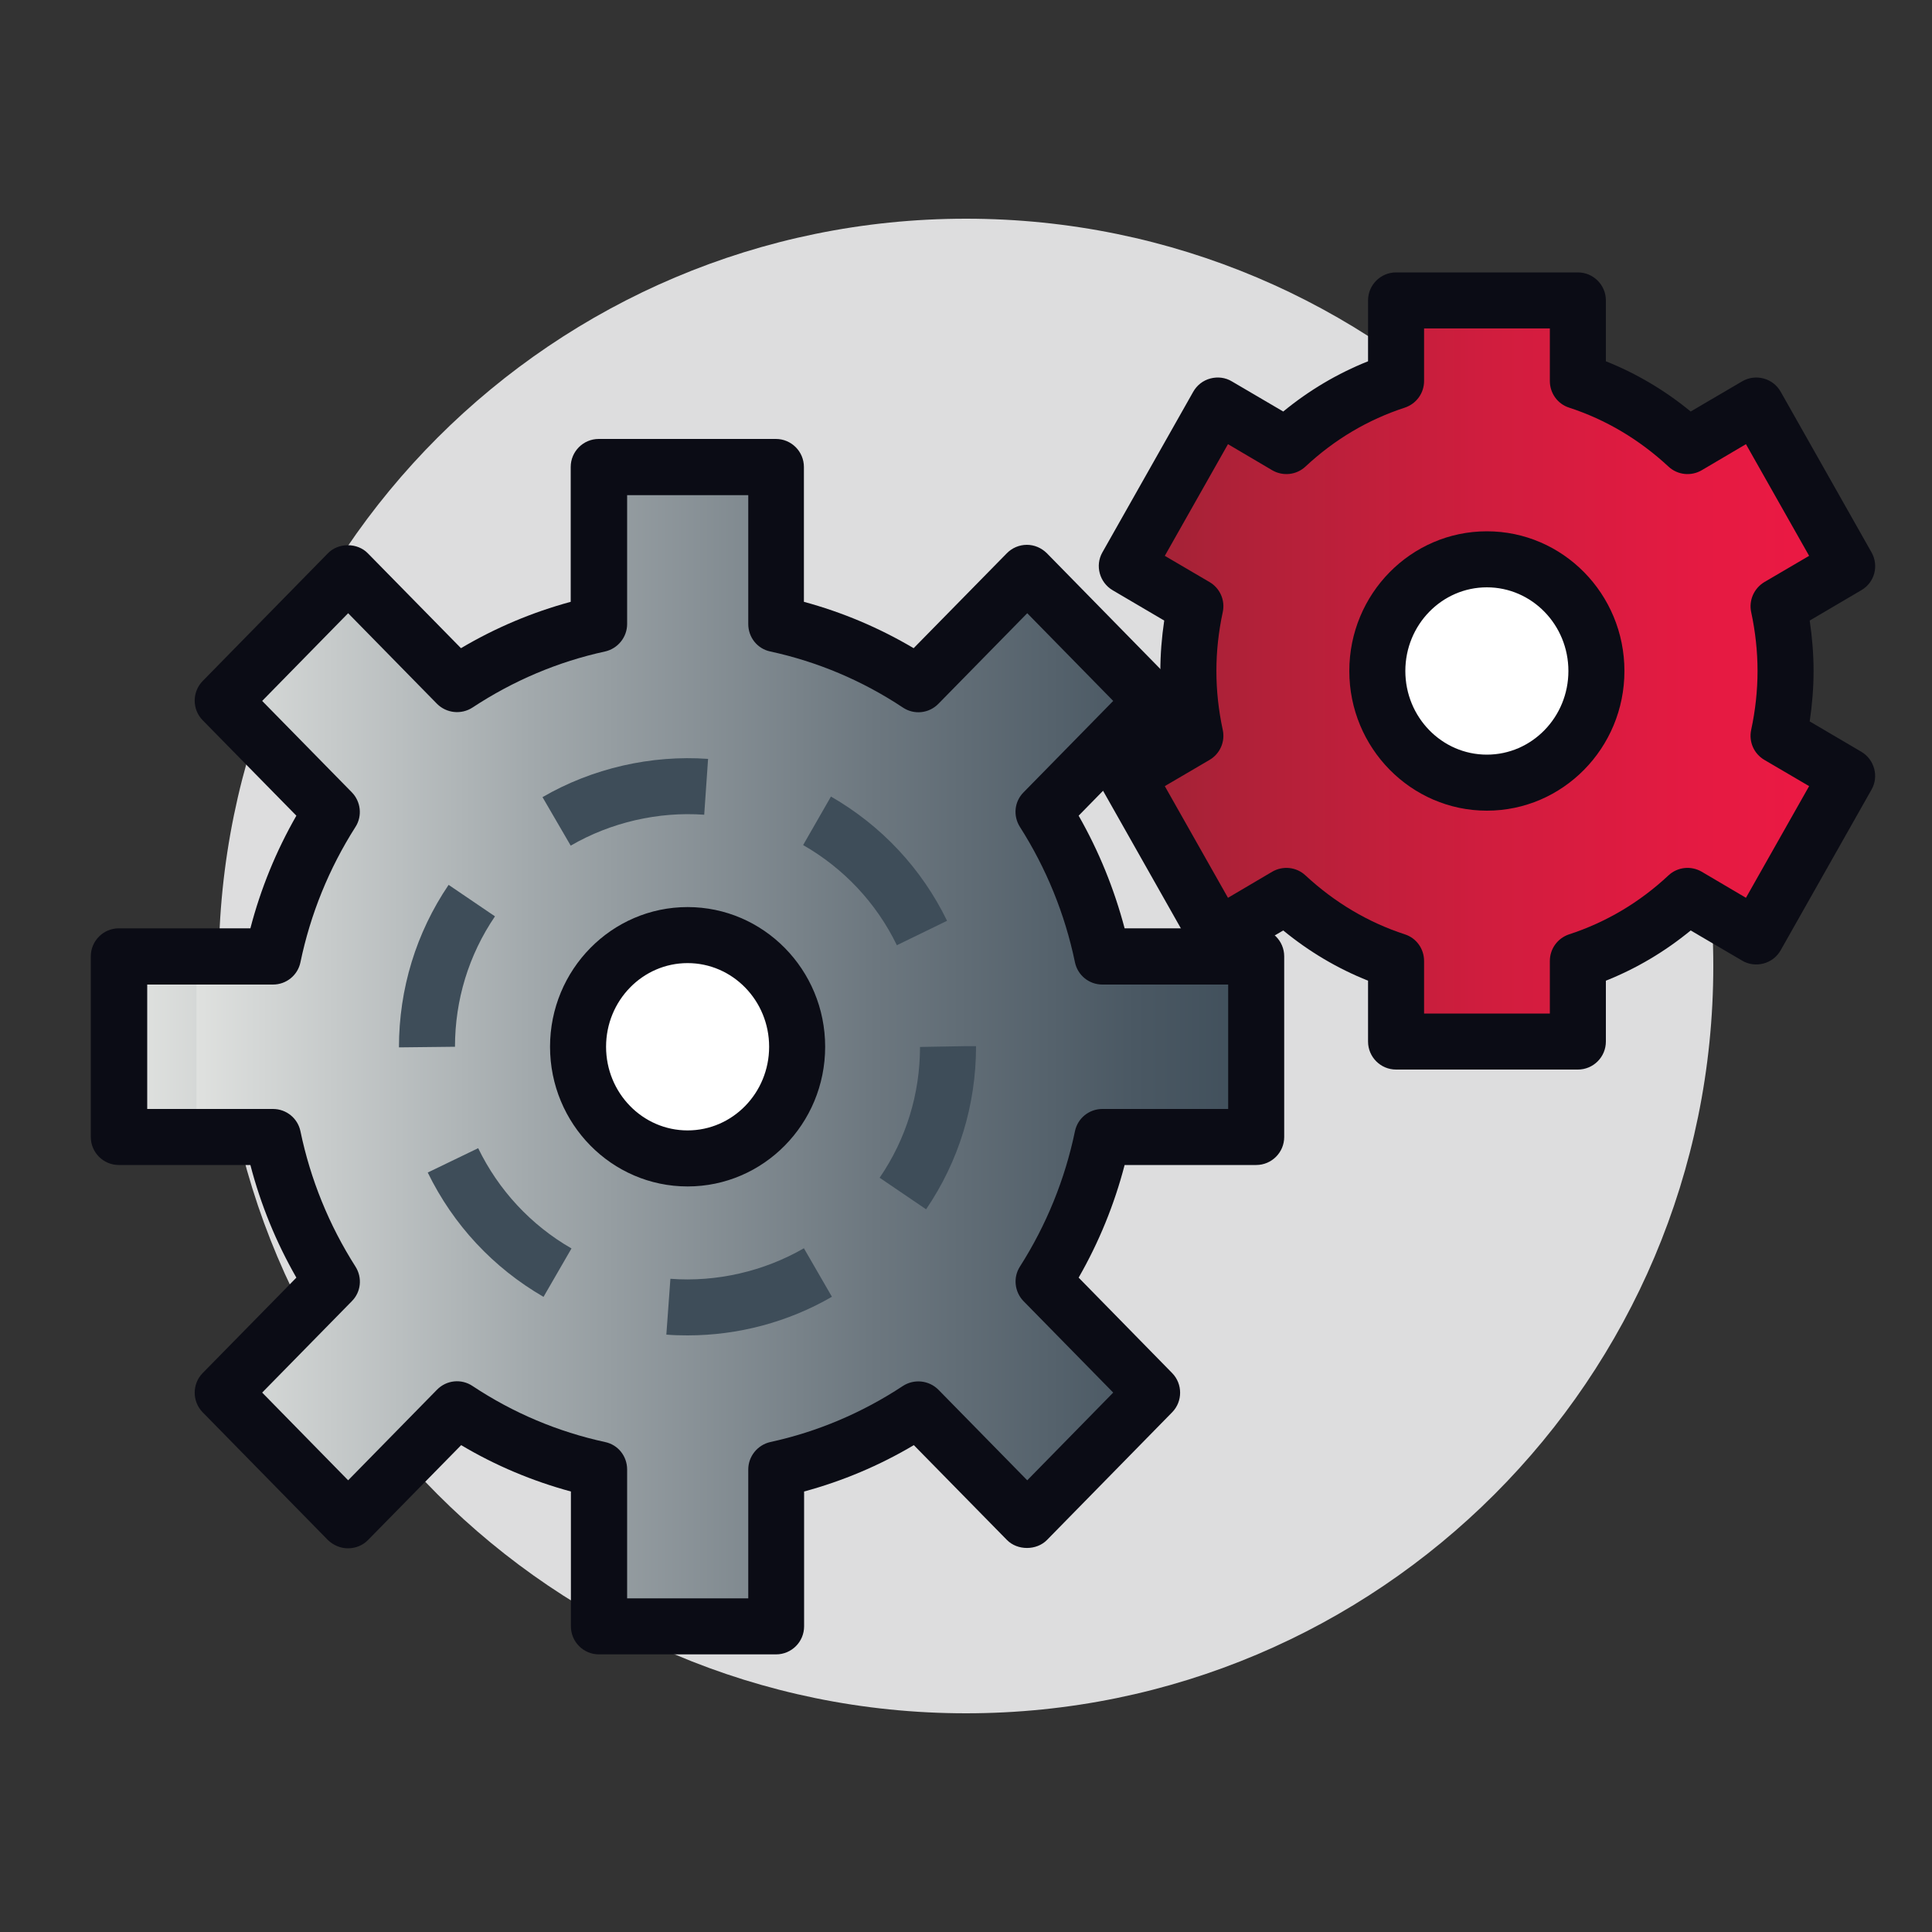
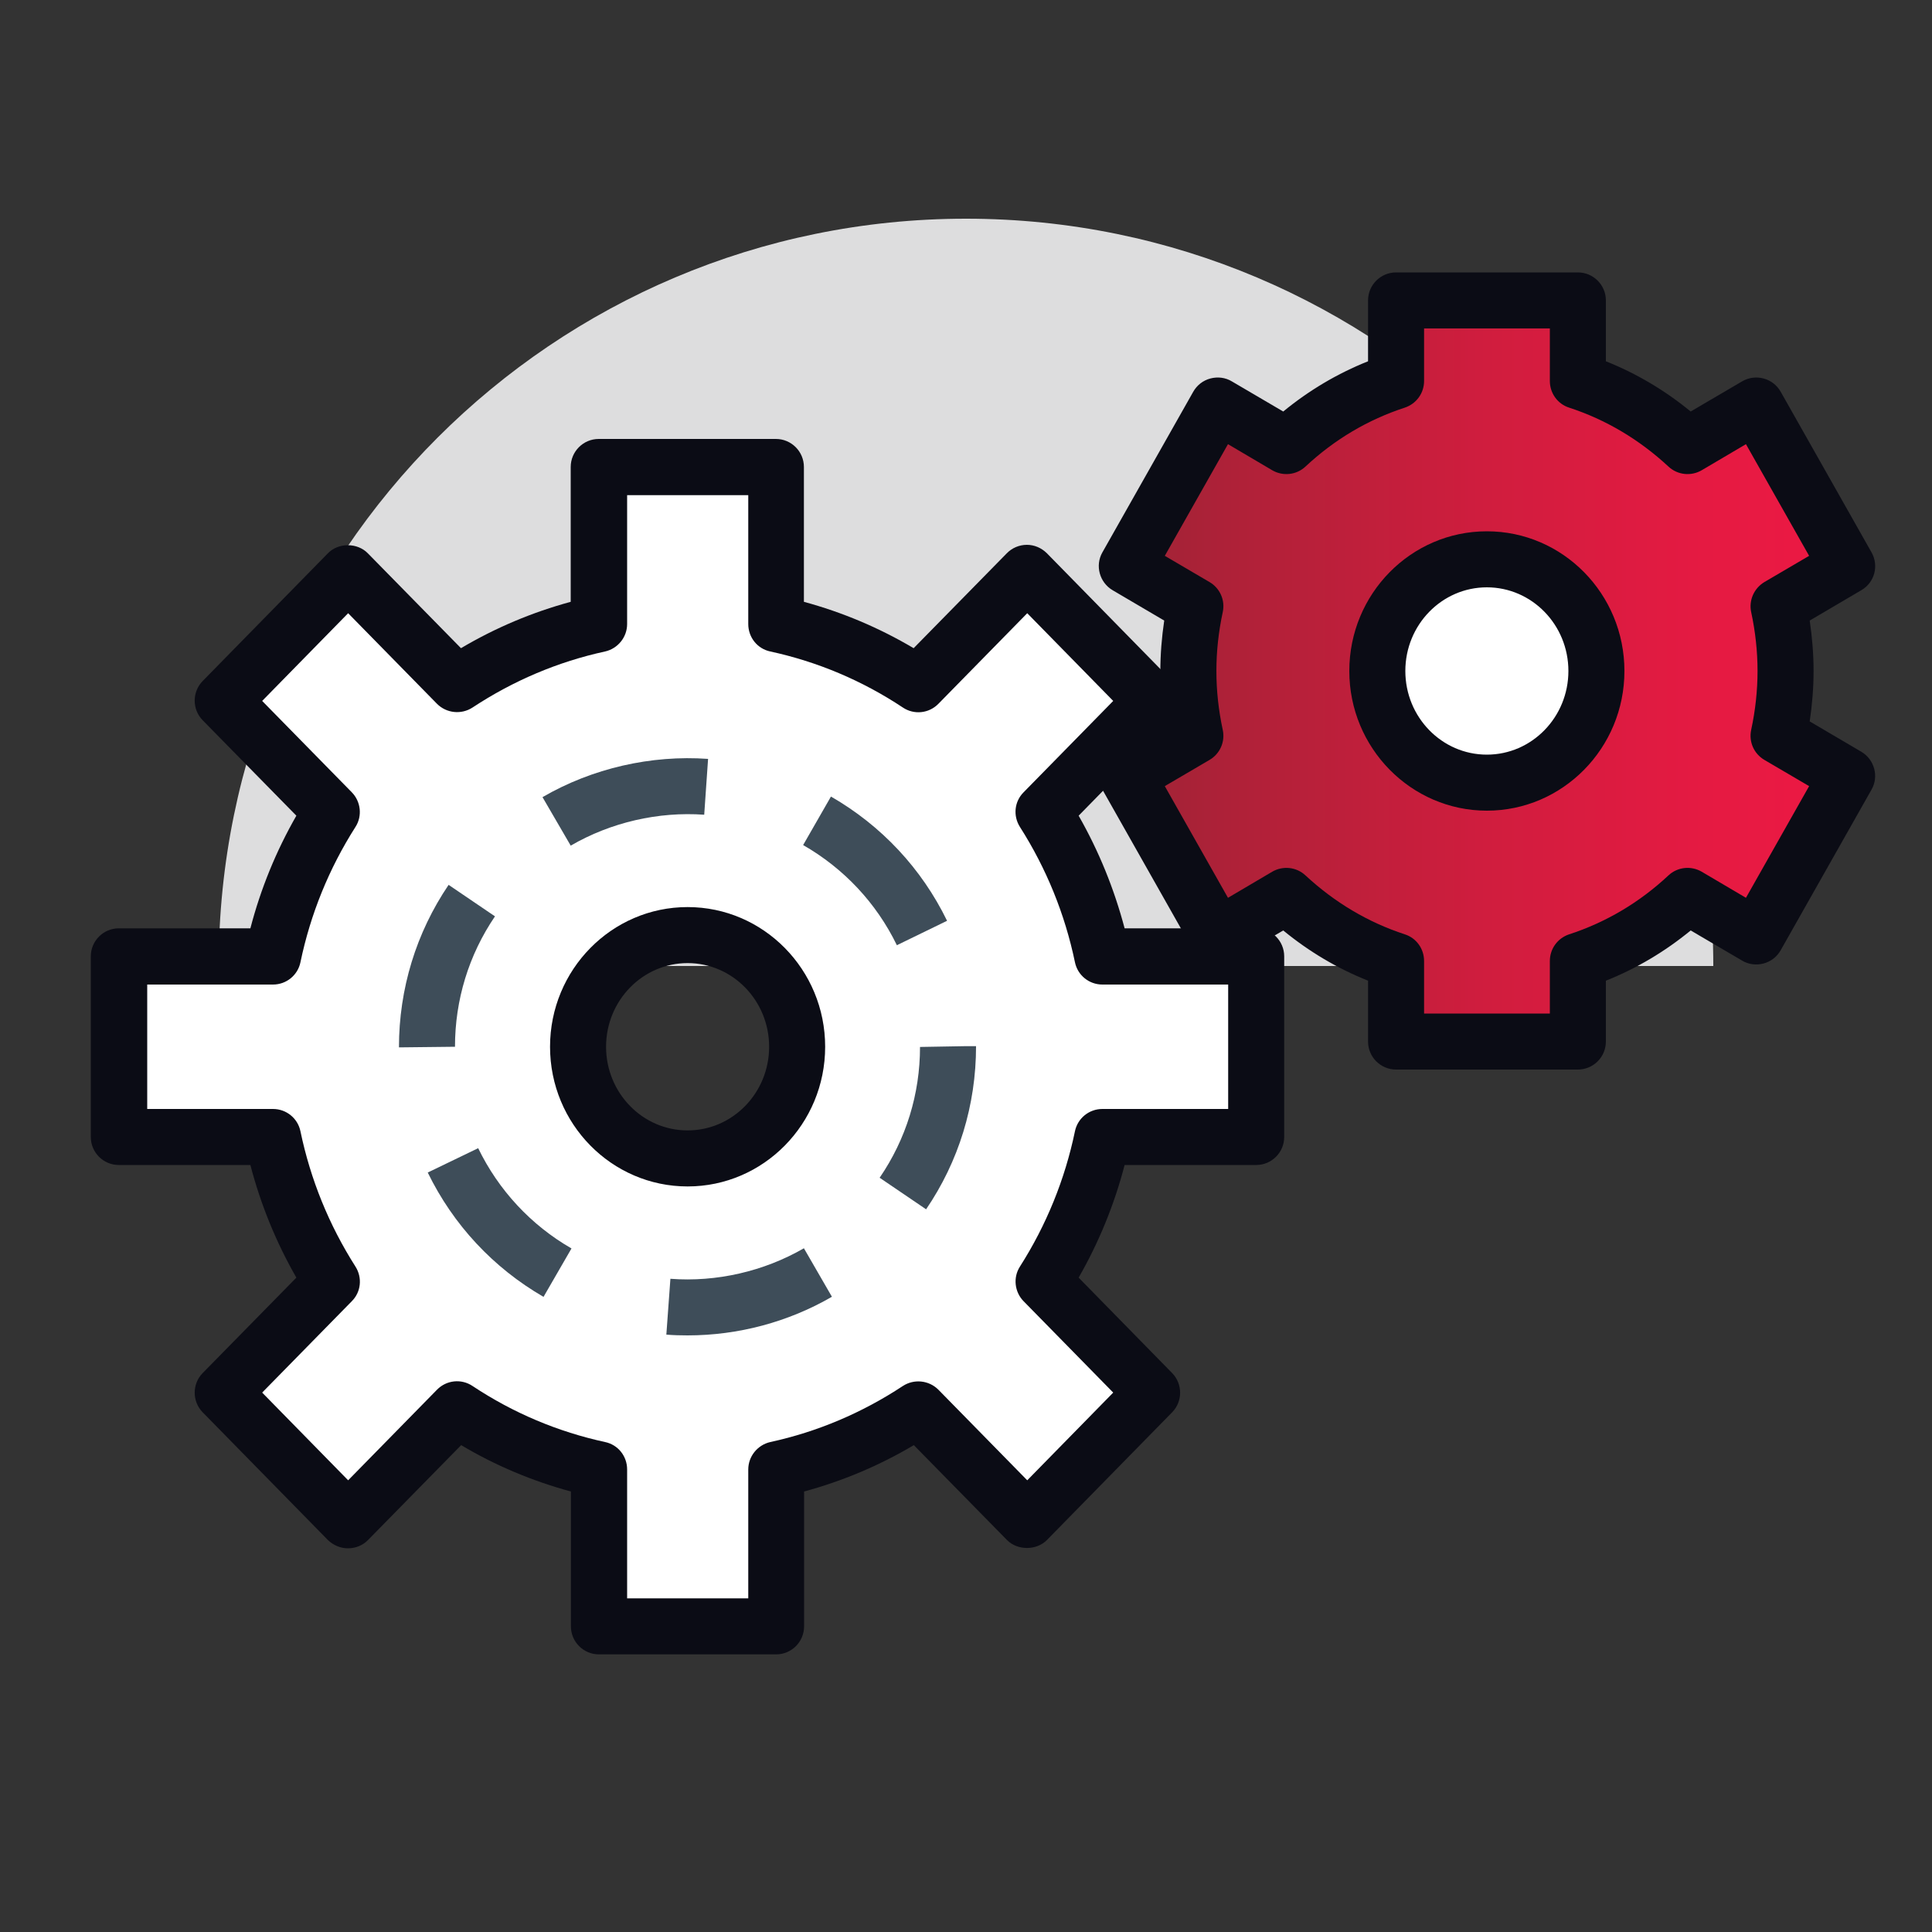
<svg xmlns="http://www.w3.org/2000/svg" xmlns:xlink="http://www.w3.org/1999/xlink" id="uuid-2f0018d5-0cec-4c90-975c-7b6445cdb251" width="100" height="100" viewBox="0 0 100 100">
  <rect x="0" y="0" width="100" height="100" fill="#333333" stroke="none" />
  <defs>
    <style>.uuid-b234b49b-6399-4076-875d-6eeb839e1a39{fill:none;}.uuid-b234b49b-6399-4076-875d-6eeb839e1a39,.uuid-54a68264-1265-4035-a749-0f7ca7733e19,.uuid-6f399a3b-81f1-40ae-8106-9088454e4401,.uuid-e267d1c4-7fe8-4100-add6-1cb98b6d2d8c,.uuid-8d724965-5bb1-47c2-b8ad-1512b4e58ed4,.uuid-f53d28e1-2b9f-4c9d-a281-9bfa4f0a00ee,.uuid-65ed9761-37d9-4bd2-8df5-3b84c2801b63,.uuid-f7939ac1-6047-45c9-a17d-4e50371d5cf0{stroke-width:0px;}.uuid-54a68264-1265-4035-a749-0f7ca7733e19{fill:url(#uuid-2aef767b-7fbf-43a1-9244-f4fca32515d5);}.uuid-6f399a3b-81f1-40ae-8106-9088454e4401,.uuid-b98d59cc-e442-42ef-ae83-4bba93a8db15{fill:url(#uuid-5170d0a4-7f92-4a6e-a1ba-544875097aa6);}.uuid-e267d1c4-7fe8-4100-add6-1cb98b6d2d8c{fill:url(#uuid-79bcd48f-578b-409b-becd-385a1092c541);}.uuid-98fe604d-e3ac-4db1-88d0-f32f35f24c3f{clip-path:url(#uuid-5185f31a-1c9c-4b7a-8f23-2b0575c8c37a);}.uuid-8d724965-5bb1-47c2-b8ad-1512b4e58ed4{fill:#3e4d59;}.uuid-f53d28e1-2b9f-4c9d-a281-9bfa4f0a00ee{fill:#0b0c15;}.uuid-65ed9761-37d9-4bd2-8df5-3b84c2801b63{fill:#ddddde;}.uuid-f7939ac1-6047-45c9-a17d-4e50371d5cf0{fill:#fff;}</style>
    <linearGradient id="uuid-5170d0a4-7f92-4a6e-a1ba-544875097aa6" x1="7.16" y1="54.18" x2="66.02" y2="54.18" gradientUnits="userSpaceOnUse">
      <stop offset="0" stop-color="#dfe1df" />
      <stop offset=".31" stop-color="#a2a9ac" />
      <stop offset=".63" stop-color="#6c777f" />
      <stop offset=".87" stop-color="#4a5863" />
      <stop offset="1" stop-color="#3e4d59" />
    </linearGradient>
    <clipPath id="uuid-5185f31a-1c9c-4b7a-8f23-2b0575c8c37a">
-       <path class="uuid-6f399a3b-81f1-40ae-8106-9088454e4401" d="M66.02,58.85v-9.35h-7.96c-.57-2.71-1.62-5.24-3.05-7.5l5.63-5.74-6.48-6.61-5.63,5.74c-2.21-1.46-4.69-2.53-7.35-3.11v-8.12h-9.17v8.12c-2.66.58-5.14,1.65-7.35,3.11l-5.63-5.74-6.48,6.61,5.63,5.74c-1.43,2.25-2.48,4.78-3.05,7.5h-7.96v9.35h7.96c.57,2.71,1.62,5.24,3.05,7.5l-5.63,5.74,6.48,6.61,5.63-5.74c2.21,1.46,4.69,2.53,7.35,3.11v8.12h9.17v-8.12c2.66-.58,5.14-1.65,7.35-3.11l5.63,5.74,6.48-6.61-5.63-5.74c1.43-2.25,2.48-4.78,3.05-7.5h7.96ZM36.59,59.96c-3.13,0-5.67-2.59-5.67-5.78s2.54-5.78,5.67-5.78,5.67,2.59,5.67,5.78-2.54,5.78-5.67,5.78Z" />
-     </clipPath>
+       </clipPath>
    <linearGradient id="uuid-79bcd48f-578b-409b-becd-385a1092c541" x1="10.16" xlink:href="#uuid-5170d0a4-7f92-4a6e-a1ba-544875097aa6" />
    <linearGradient id="uuid-2aef767b-7fbf-43a1-9244-f4fca32515d5" x1="58.32" y1="34.73" x2="95.61" y2="34.73" gradientUnits="userSpaceOnUse">
      <stop offset="0" stop-color="#9f2436" />
      <stop offset=".14" stop-color="#ae2138" />
      <stop offset=".5" stop-color="#d01d3e" />
      <stop offset=".8" stop-color="#e51a42" />
      <stop offset="1" stop-color="#ed1944" />
    </linearGradient>
  </defs>
-   <rect class="uuid-b234b49b-6399-4076-875d-6eeb839e1a39" width="100" height="100" />
-   <path class="uuid-65ed9761-37d9-4bd2-8df5-3b84c2801b63" d="M88.68,50c0-21.36-17.32-38.68-38.68-38.68S11.32,28.64,11.32,50s17.32,38.68,38.68,38.68,38.68-17.32,38.68-38.68h0Z" />
+   <path class="uuid-65ed9761-37d9-4bd2-8df5-3b84c2801b63" d="M88.68,50c0-21.36-17.32-38.68-38.68-38.68S11.32,28.64,11.32,50h0Z" />
  <path class="uuid-f7939ac1-6047-45c9-a17d-4e50371d5cf0" d="M65.02,58.85v-9.35h-7.96c-.57-2.71-1.62-5.24-3.05-7.5l5.63-5.74-6.48-6.61-5.63,5.74c-2.21-1.46-4.69-2.53-7.35-3.11v-8.12h-9.17v8.12c-2.66.58-5.14,1.65-7.35,3.11l-5.63-5.74-6.48,6.61,5.63,5.74c-1.43,2.25-2.48,4.78-3.05,7.5h-7.96v9.35h7.96c.57,2.71,1.62,5.24,3.05,7.5l-5.63,5.74,6.48,6.61,5.63-5.74c2.21,1.46,4.69,2.53,7.35,3.11v8.12h9.17v-8.12c2.66-.58,5.14-1.65,7.35-3.11l5.63,5.74,6.48-6.61-5.63-5.74c1.43-2.25,2.48-4.78,3.05-7.5h7.96ZM35.59,59.96c-3.13,0-5.67-2.59-5.67-5.78s2.54-5.78,5.67-5.78,5.67,2.59,5.67,5.78-2.54,5.78-5.67,5.78Z" />
-   <circle class="uuid-f7939ac1-6047-45c9-a17d-4e50371d5cf0" cx="36.53" cy="53.84" r="10.53" />
  <path class="uuid-f7939ac1-6047-45c9-a17d-4e50371d5cf0" d="M65.02,58.85v-9.35h-7.96c-.57-2.71-1.62-5.24-3.05-7.5l5.63-5.74-6.48-6.61-5.63,5.74c-2.21-1.46-4.69-2.53-7.35-3.11v-8.12h-9.17v8.12c-2.66.58-5.14,1.65-7.35,3.11l-5.63-5.74-6.48,6.61,5.63,5.74c-1.43,2.25-2.48,4.78-3.05,7.5h-7.96v9.35h7.96c.57,2.71,1.62,5.24,3.05,7.5l-5.63,5.74,6.48,6.61,5.63-5.74c2.21,1.46,4.69,2.53,7.35,3.11v8.12h9.17v-8.12c2.66-.58,5.14-1.65,7.35-3.11l5.63,5.74,6.48-6.61-5.63-5.74c1.43-2.25,2.48-4.78,3.05-7.5h7.96ZM35.59,59.96c-3.13,0-5.67-2.59-5.67-5.78s2.54-5.78,5.67-5.78,5.67,2.59,5.67,5.78-2.54,5.78-5.67,5.78Z" />
-   <path class="uuid-b98d59cc-e442-42ef-ae83-4bba93a8db15" d="M66.02,58.85v-9.35h-7.96c-.57-2.71-1.62-5.24-3.05-7.5l5.63-5.74-6.48-6.61-5.63,5.74c-2.21-1.46-4.69-2.53-7.35-3.11v-8.12h-9.17v8.12c-2.66.58-5.14,1.65-7.35,3.11l-5.63-5.74-6.48,6.61,5.63,5.74c-1.43,2.25-2.48,4.78-3.05,7.5h-7.96v9.35h7.96c.57,2.71,1.62,5.24,3.05,7.5l-5.63,5.74,6.48,6.61,5.63-5.74c2.21,1.46,4.69,2.53,7.35,3.11v8.12h9.17v-8.12c2.66-.58,5.14-1.65,7.35-3.11l5.63,5.74,6.48-6.61-5.63-5.74c1.43-2.25,2.48-4.78,3.05-7.5h7.96ZM36.59,59.96c-3.13,0-5.67-2.59-5.67-5.78s2.54-5.78,5.67-5.78,5.67,2.59,5.67,5.78-2.54,5.78-5.67,5.78Z" />
  <g class="uuid-98fe604d-e3ac-4db1-88d0-f32f35f24c3f">
-     <path class="uuid-e267d1c4-7fe8-4100-add6-1cb98b6d2d8c" d="M66.02,58.85v-9.35h-7.96c-.57-2.71-1.62-5.24-3.05-7.5l5.63-5.74-6.48-6.61-5.63,5.74c-2.21-1.46-4.69-2.53-7.35-3.11v-8.12h-9.17v8.12c-2.66.58-5.14,1.65-7.35,3.11l-5.63-5.74-6.48,6.61,5.63,5.74c-1.43,2.25-2.48,4.78-3.05,7.5h-4.96v9.35h4.96c.57,2.71,1.62,5.24,3.05,7.5l-5.63,5.74,6.48,6.61,5.63-5.74c2.21,1.46,4.69,2.53,7.35,3.11v8.12h9.17v-8.12c2.66-.58,5.14-1.65,7.35-3.11l5.63,5.74,6.48-6.61-5.63-5.74c1.43-2.25,2.48-4.78,3.05-7.5h7.96ZM36.59,59.96c-3.13,0-5.67-2.59-5.67-5.78s2.54-5.78,5.67-5.78,5.67,2.59,5.67,5.78-2.54,5.78-5.67,5.78Z" />
-   </g>
+     </g>
  <circle class="uuid-f7939ac1-6047-45c9-a17d-4e50371d5cf0" cx="75.94" cy="34.95" r="10.53" />
  <path class="uuid-54a68264-1265-4035-a749-0f7ca7733e19" d="M92.42,34.73c0-1.15-.13-2.27-.36-3.35l3.55-2.09-4.7-8.31-3.56,2.09c-1.62-1.5-3.54-2.67-5.68-3.36v-4.17h-9.41v4.17c-2.14.7-4.06,1.86-5.68,3.36l-3.56-2.09-4.7,8.31,3.55,2.09c-.23,1.08-.36,2.2-.36,3.35s.13,2.27.36,3.35l-3.55,2.09,4.7,8.31,3.56-2.09c1.62,1.5,3.54,2.67,5.68,3.36v4.17h9.41v-4.17c2.14-.7,4.06-1.86,5.68-3.36l3.56,2.09,4.7-8.31-3.55-2.09c.23-1.08.36-2.2.36-3.35ZM76.96,40.51c-3.13,0-5.67-2.59-5.67-5.78s2.54-5.78,5.67-5.78,5.67,2.59,5.67,5.78-2.54,5.78-5.67,5.78Z" />
  <path class="uuid-f53d28e1-2b9f-4c9d-a281-9bfa4f0a00ee" d="M40.17,85.63h-9.17c-.8,0-1.45-.65-1.45-1.45v-6.98c-1.99-.54-3.9-1.34-5.68-2.4l-4.82,4.91c-.27.28-.65.43-1.04.43h0c-.39,0-.76-.16-1.04-.43l-6.48-6.61c-.55-.56-.55-1.47,0-2.03l4.85-4.94c-1.05-1.83-1.85-3.79-2.38-5.83h-6.81c-.8,0-1.45-.65-1.45-1.45v-9.35c0-.8.65-1.45,1.45-1.45h6.81c.53-2.04,1.33-4,2.38-5.83l-4.85-4.94c-.55-.56-.55-1.47,0-2.03l6.48-6.61c.54-.56,1.53-.56,2.07,0l4.82,4.91c1.79-1.06,3.69-1.86,5.68-2.4v-6.98c0-.8.65-1.45,1.45-1.45h9.17c.8,0,1.45.65,1.45,1.45v6.98c1.99.54,3.89,1.34,5.68,2.4l4.82-4.91c.27-.28.65-.44,1.04-.44h0c.39,0,.76.16,1.04.44l6.48,6.61c.55.56.55,1.47,0,2.03l-4.84,4.94c1.05,1.84,1.84,3.79,2.38,5.83h6.81c.8,0,1.45.65,1.45,1.45v9.35c0,.8-.65,1.45-1.45,1.45h-6.81c-.53,2.04-1.33,4-2.38,5.83l4.84,4.94c.55.56.55,1.47,0,2.03l-6.48,6.61c-.54.55-1.53.55-2.07,0l-4.82-4.91c-1.79,1.06-3.69,1.86-5.68,2.4v6.98c0,.8-.65,1.45-1.45,1.45ZM32.46,82.73h6.27v-6.67c0-.68.48-1.27,1.14-1.42,2.44-.53,4.75-1.51,6.86-2.9.58-.38,1.35-.3,1.84.19l4.6,4.69,4.45-4.54-4.64-4.73c-.47-.48-.55-1.23-.19-1.79,1.37-2.15,2.33-4.51,2.85-7.01.14-.67.73-1.15,1.42-1.15h6.51v-6.44h-6.51c-.69,0-1.28-.48-1.42-1.15-.52-2.5-1.48-4.86-2.85-7.01-.36-.57-.29-1.31.19-1.79l4.64-4.73-4.45-4.54-4.6,4.69c-.49.5-1.26.58-1.84.19-2.11-1.4-4.42-2.37-6.86-2.9-.67-.14-1.14-.73-1.14-1.42v-6.67h-6.27v6.67c0,.68-.48,1.27-1.14,1.42-2.44.53-4.75,1.51-6.86,2.9-.58.38-1.35.3-1.84-.19l-4.6-4.69-4.45,4.54,4.64,4.73c.47.48.55,1.23.19,1.79-1.37,2.15-2.33,4.51-2.85,7.01-.14.67-.73,1.15-1.42,1.15h-6.51v6.44h6.51c.69,0,1.28.48,1.42,1.15.52,2.5,1.48,4.86,2.85,7.01.36.57.29,1.31-.19,1.79l-4.64,4.73,4.45,4.54,4.6-4.69c.49-.5,1.26-.58,1.84-.19,2.11,1.4,4.42,2.37,6.86,2.9.67.14,1.14.73,1.14,1.42v6.67ZM35.59,61.41c-3.93,0-7.12-3.24-7.12-7.23s3.19-7.23,7.12-7.23,7.12,3.24,7.12,7.23-3.19,7.23-7.12,7.23ZM35.59,49.85c-2.33,0-4.22,1.94-4.22,4.33s1.89,4.33,4.22,4.33,4.22-1.94,4.22-4.33-1.89-4.33-4.22-4.33Z" />
  <path class="uuid-f53d28e1-2b9f-4c9d-a281-9bfa4f0a00ee" d="M81.67,55.36h-9.41c-.8,0-1.45-.65-1.45-1.45v-3.15c-1.58-.63-3.05-1.5-4.39-2.6l-2.66,1.56c-.33.2-.74.25-1.11.15-.38-.1-.7-.35-.89-.69l-4.7-8.31c-.39-.69-.16-1.56.53-1.96l2.67-1.57c-.13-.87-.2-1.75-.2-2.61s.07-1.74.2-2.61l-2.67-1.57c-.68-.4-.92-1.28-.53-1.96l4.7-8.31c.19-.34.51-.59.89-.69.38-.1.78-.05,1.11.15l2.66,1.56c1.34-1.1,2.81-1.97,4.39-2.6v-3.15c0-.8.65-1.45,1.45-1.45h9.41c.8,0,1.45.65,1.45,1.45v3.15c1.58.63,3.05,1.5,4.39,2.6l2.66-1.56c.34-.2.74-.25,1.11-.15.38.1.7.35.89.69l4.7,8.31c.39.69.16,1.56-.53,1.96l-2.67,1.57c.13.88.2,1.75.2,2.61s-.07,1.74-.2,2.61l2.67,1.57c.68.4.92,1.28.53,1.96l-4.7,8.31c-.19.34-.51.59-.89.69-.37.1-.78.05-1.11-.15l-2.66-1.56c-1.34,1.1-2.81,1.97-4.39,2.6v3.15c0,.8-.65,1.45-1.45,1.45ZM73.71,52.46h6.51v-2.72c0-.63.4-1.18,1-1.38,1.9-.62,3.63-1.64,5.14-3.05.47-.44,1.17-.51,1.72-.19l2.29,1.35,3.27-5.78-2.32-1.36c-.54-.32-.81-.94-.68-1.55.22-1.02.33-2.05.33-3.05s-.11-2.03-.33-3.05c-.13-.61.15-1.23.68-1.55l2.32-1.36-3.27-5.78-2.29,1.35c-.55.32-1.25.25-1.72-.19-1.51-1.4-3.24-2.43-5.14-3.05-.6-.19-1-.75-1-1.38v-2.72h-6.51v2.72c0,.63-.4,1.18-1,1.38-1.9.62-3.63,1.64-5.14,3.05-.47.44-1.17.51-1.72.19l-2.29-1.35-3.27,5.78,2.32,1.36c.54.32.81.94.68,1.55-.22,1.02-.33,2.04-.33,3.05s.11,2.03.33,3.05c.13.61-.14,1.23-.68,1.55l-2.32,1.36,3.27,5.78,2.29-1.35c.55-.32,1.25-.25,1.72.19,1.51,1.4,3.24,2.43,5.14,3.05.6.19,1,.75,1,1.38v2.72ZM76.96,41.96c-3.92,0-7.12-3.24-7.12-7.23s3.19-7.23,7.12-7.23,7.12,3.24,7.12,7.23-3.19,7.23-7.12,7.23ZM76.96,30.4c-2.33,0-4.22,1.94-4.22,4.33s1.89,4.33,4.22,4.33,4.22-1.94,4.22-4.33-1.89-4.33-4.22-4.33Z" />
  <path class="uuid-8d724965-5bb1-47c2-b8ad-1512b4e58ed4" d="M35.59,69.12c-.37,0-.74-.01-1.1-.04l.21-2.89c2.38.18,4.83-.38,6.91-1.58l1.45,2.51c-2.26,1.31-4.85,2-7.48,2ZM28.14,67.13c-2.61-1.51-4.68-3.73-6-6.44l2.61-1.26c1.06,2.18,2.73,3.98,4.83,5.19l-1.45,2.51ZM47.93,62.59l-2.4-1.63c1.37-2,2.09-4.34,2.09-6.77l2.3-.04h.6c0,3.06-.9,5.97-2.59,8.45ZM20.85,54.21h-.2c0-3.03.89-5.93,2.57-8.41l2.4,1.63c-1.36,2-2.07,4.33-2.07,6.75l-2.7.03ZM46.42,48.92c-1.06-2.18-2.74-3.97-4.85-5.18l1.44-2.51c2.61,1.5,4.69,3.72,6.01,6.43l-2.61,1.27ZM29.54,43.77l-1.46-2.51c2.58-1.5,5.63-2.19,8.57-1.98l-.2,2.89c-2.37-.17-4.83.39-6.91,1.6Z" />
</svg>